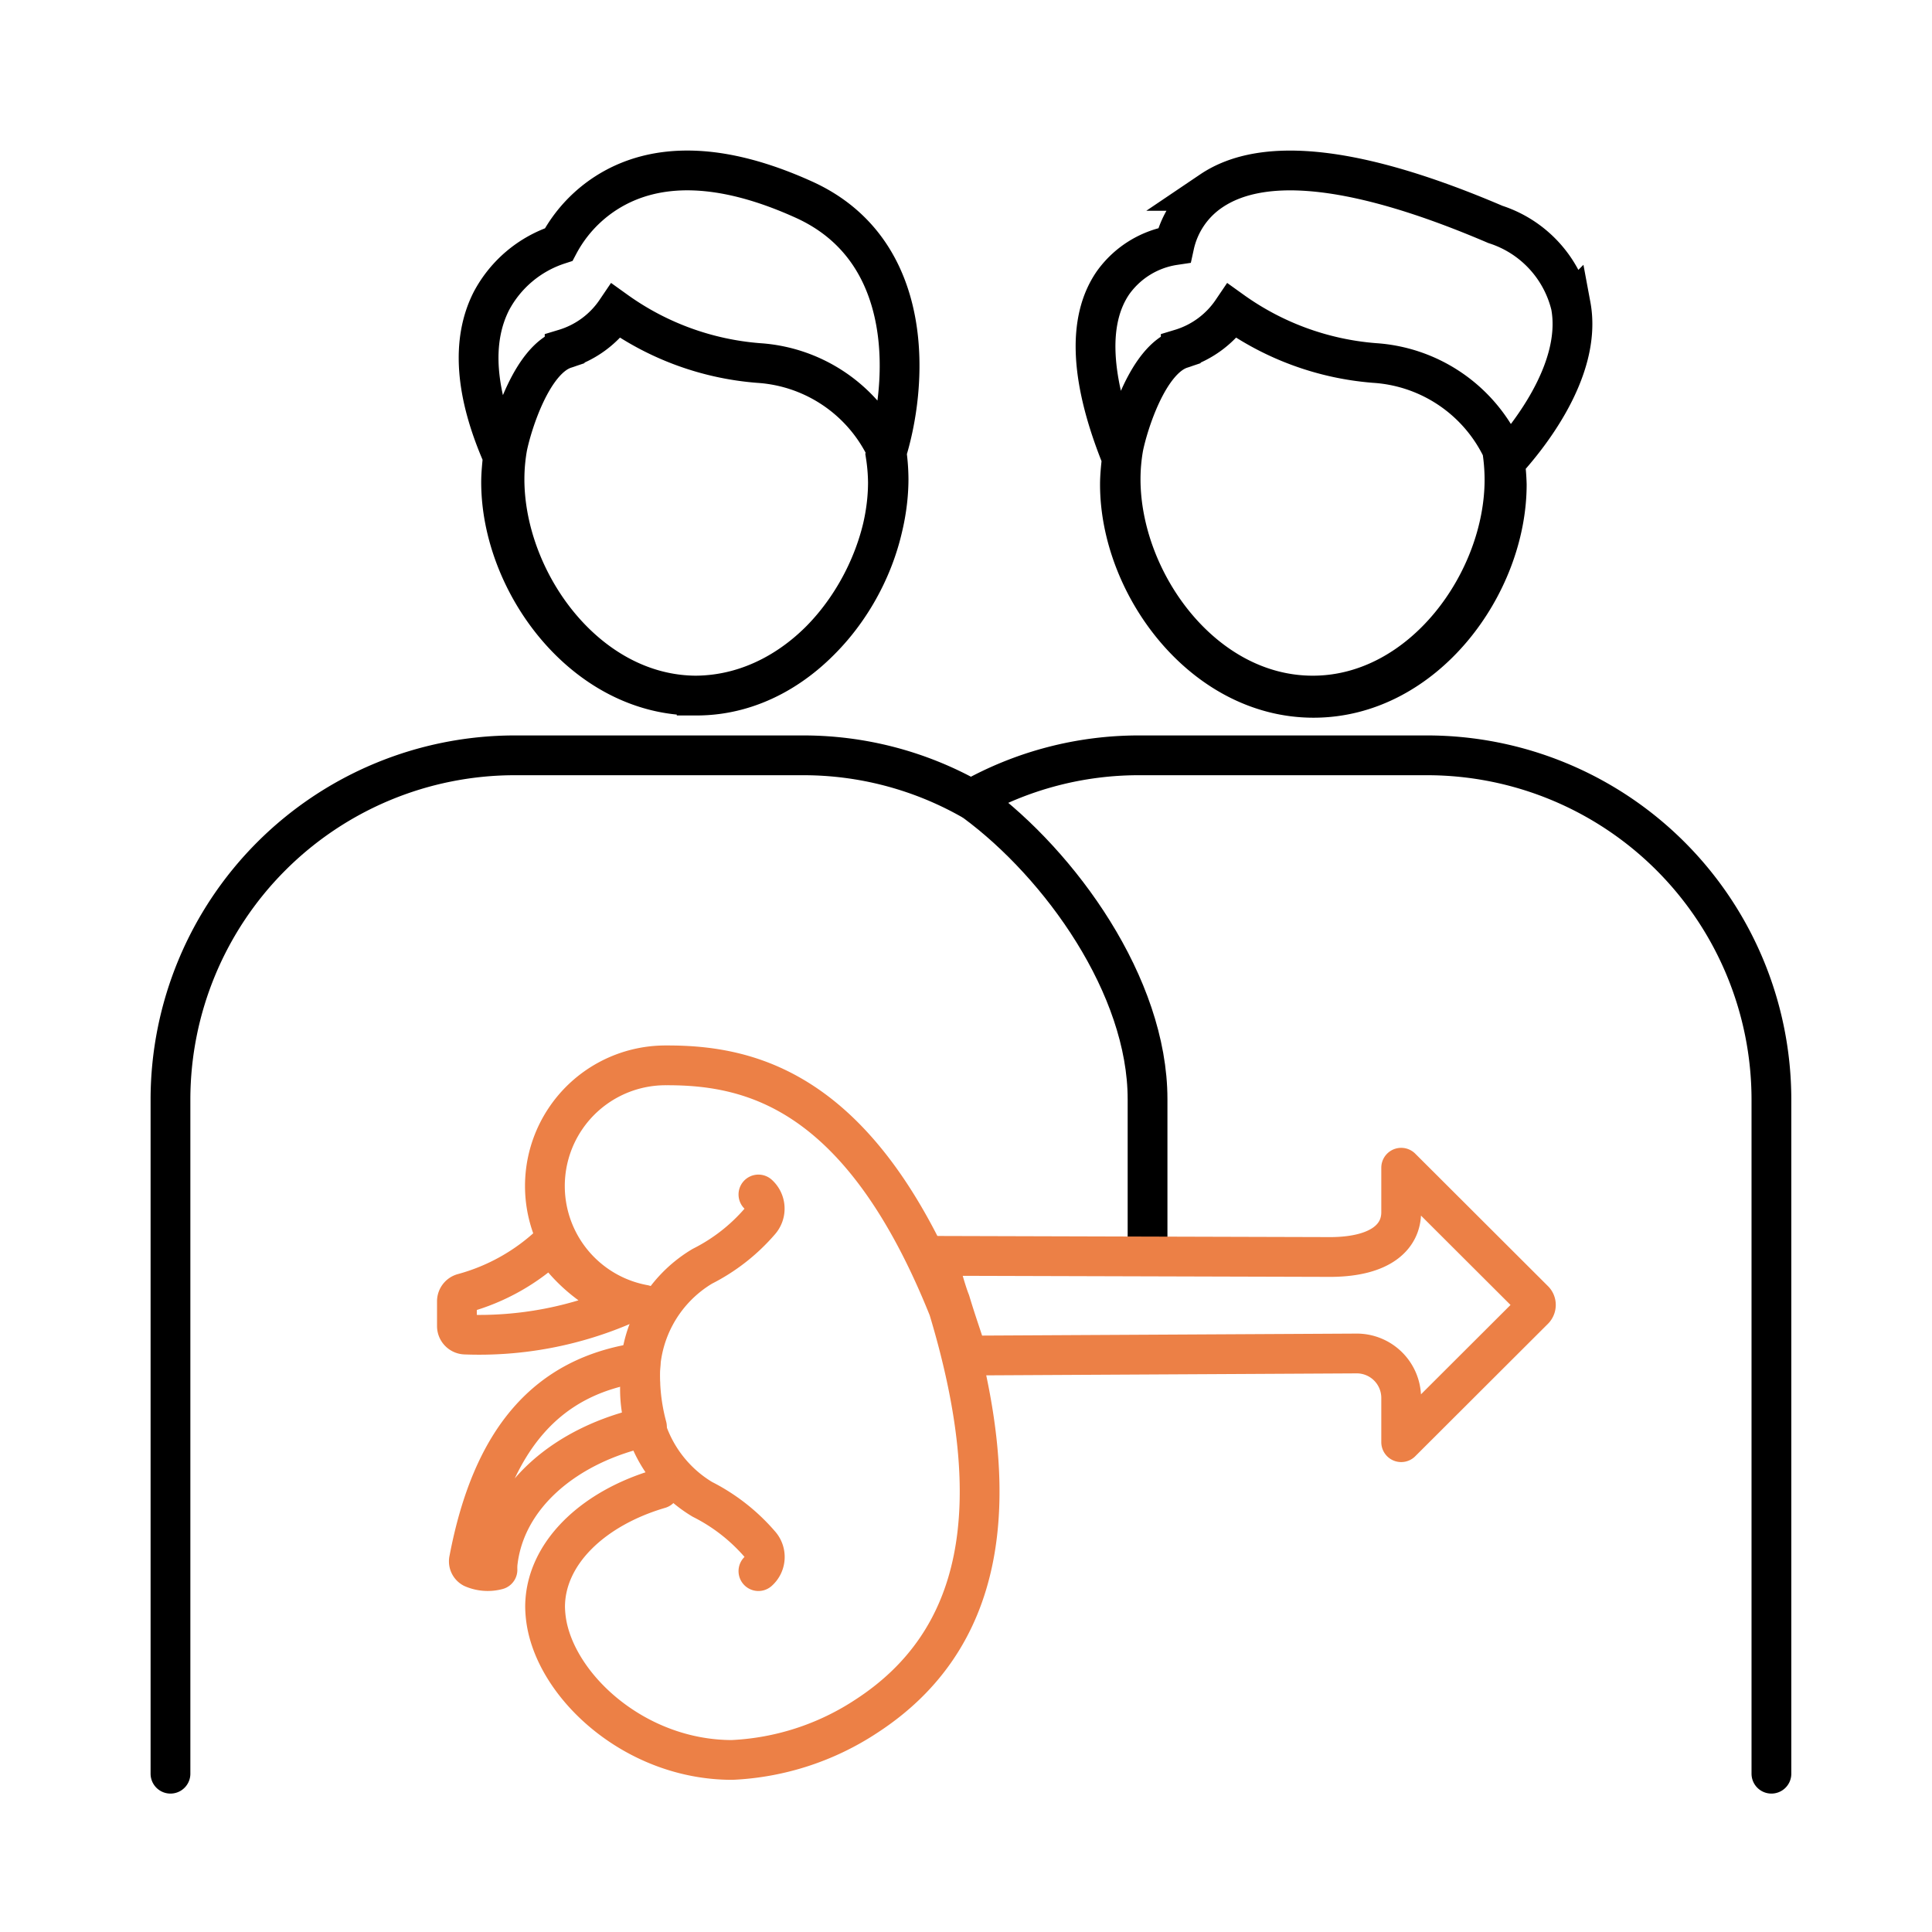
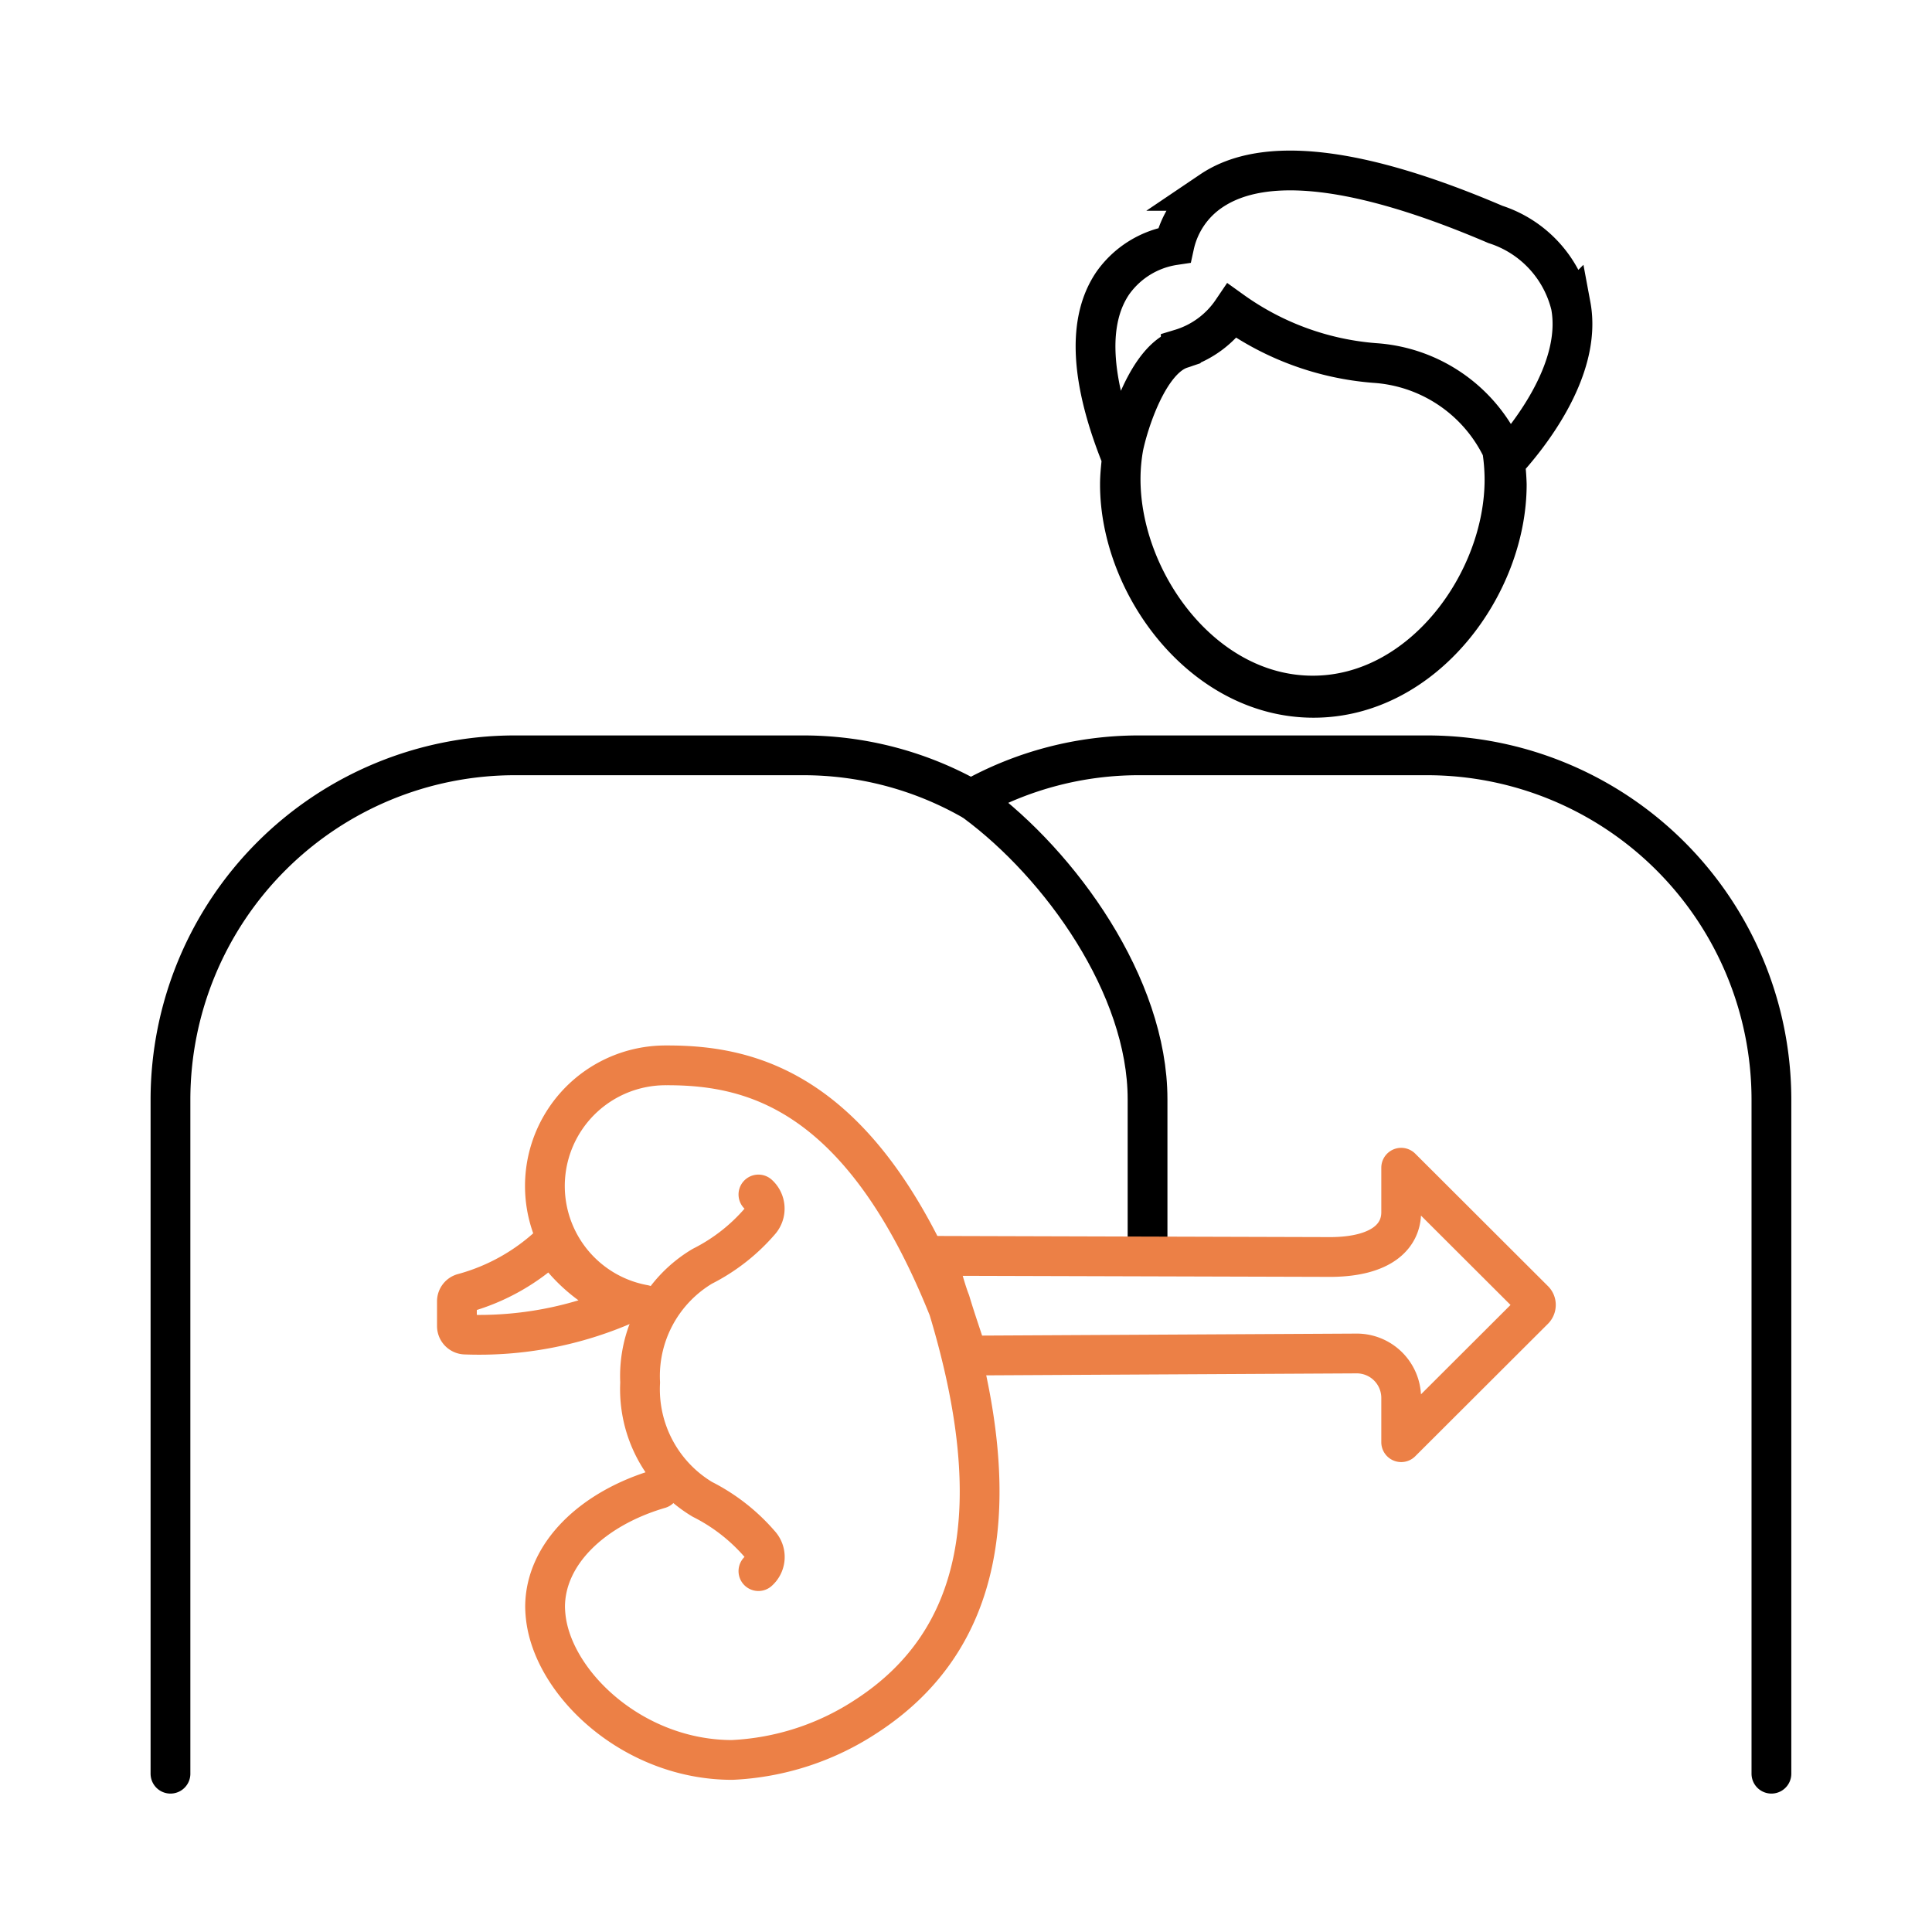
<svg xmlns="http://www.w3.org/2000/svg" width="68" height="68" viewBox="0 0 68 68">
  <defs>
    <clipPath id="clip-Transplant">
      <rect width="68" height="68" />
    </clipPath>
  </defs>
  <g id="Transplant" clip-path="url(#clip-Transplant)">
    <g id="Group_11365" data-name="Group 11365">
      <g id="Group_11345" data-name="Group 11345" transform="translate(6 6)">
        <g id="Group_11346" data-name="Group 11346" transform="translate(0 0)">
          <path id="Path_5883" data-name="Path 5883" d="M56.848,59.723V35.986A12.122,12.122,0,0,0,44.742,23.88H34.582a12.029,12.029,0,0,0-5.908,1.55,11.988,11.988,0,0,0-5.908-1.55H12.606A12.122,12.122,0,0,0,.5,35.986V59.723" transform="translate(-0.5 -3.295)" fill="none" stroke="#000" stroke-linecap="round" stroke-linejoin="round" stroke-width="1.4" />
          <path id="Path_5884" data-name="Path 5884" d="M38.738,41.308v-5.1c0-3.988-3.072-8.244-6.057-10.453" transform="translate(-4.348 -3.52)" fill="none" stroke="#000" stroke-linecap="round" stroke-linejoin="round" stroke-width="1.4" />
          <path id="Path_5885" data-name="Path 5885" d="M38.339,11.552c0,3.539,2.914,7.51,6.815,7.51s6.8-3.962,6.8-7.51a7.826,7.826,0,0,0-.062-.784c.687-.748,2.747-3.2,2.316-5.512A3.99,3.99,0,0,0,51.554,2.4c-4.772-2.043-8.135-2.439-10-1.18a3.1,3.1,0,0,0-1.3,1.911,3.241,3.241,0,0,0-2.157,1.321c-.916,1.329-.81,3.416.308,6.181C38.374,10.936,38.339,11.244,38.339,11.552Zm6.787,7.431c-3.87,0-6.763-4.021-6.763-7.619a6.484,6.484,0,0,1,.1-1.127c.163-.8.857-3.067,2.016-3.457a3.362,3.362,0,0,0,1.81-1.333A9.934,9.934,0,0,0,47.3,7.277a5.358,5.358,0,0,1,4.488,3.035,6.965,6.965,0,0,1,.086,1.062C51.878,14.962,48.984,18.983,45.126,18.983Z" transform="translate(-4.921 -0.501)" fill="none" stroke="#000" stroke-miterlimit="10" stroke-width="1.4" />
-           <path id="Path_5886" data-name="Path 5886" d="M13.61,11.472c0,3.539,2.914,7.51,6.815,7.51s6.8-3.962,6.8-7.51a6.688,6.688,0,0,0-.079-.942c.775-2.395,1.127-7.184-2.87-9C21.815.414,19.72.2,18.038.907a4.854,4.854,0,0,0-2.4,2.2A4.126,4.126,0,0,0,13.266,5.1c-.713,1.409-.572,3.249.405,5.468C13.645,10.864,13.61,11.164,13.61,11.472Zm6.883,7.51c-3.87,0-6.763-4.021-6.763-7.619a6.485,6.485,0,0,1,.1-1.127c.163-.8.857-3.067,2.016-3.457a3.362,3.362,0,0,0,1.81-1.333,9.934,9.934,0,0,0,5.018,1.831,5.358,5.358,0,0,1,4.488,3.035,7.077,7.077,0,0,1,.086,1.062C27.234,14.961,24.351,18.982,20.493,18.982Z" transform="translate(-1.973 -0.5)" fill="none" stroke="#000" stroke-miterlimit="10" stroke-width="1.4" />
        </g>
      </g>
      <g id="Group_11348" data-name="Group 11348" transform="translate(16.082 37.497)">
        <g id="Group_11349" data-name="Group 11349" transform="translate(0 0)">
          <path id="Path_5887" data-name="Path 5887" d="M.794,10.754A.3.3,0,0,1,.5,10.46V9.588A.294.294,0,0,1,.722,9.3a7.279,7.279,0,0,0,3.1-1.744A5.652,5.652,0,0,0,6.452,9.677,12.841,12.841,0,0,1,.794,10.754Z" transform="translate(-0.5 -1.279)" fill="none" stroke="#ec8046" stroke-linecap="round" stroke-linejoin="round" stroke-width="1.4" />
-           <path id="Path_5888" data-name="Path 5888" d="M1.109,19.488a.266.266,0,0,1-.129-.3c.81-4.244,2.738-6.463,6.036-6.934a6.933,6.933,0,0,0,.224,2.261c-2.857.617-5,2.446-5.256,4.815a2.024,2.024,0,0,0-.005.223A1.322,1.322,0,0,1,1.109,19.488Z" transform="translate(-0.552 -1.798)" fill="none" stroke="#ec8046" stroke-linecap="round" stroke-linejoin="round" stroke-width="1.4" />
          <path id="Path_5889" data-name="Path 5889" d="M11.912,18.865a.664.664,0,0,0,.053-.943,6.593,6.593,0,0,0-2.028-1.584,4.519,4.519,0,0,1-2.188-4.11A4.5,4.5,0,0,1,9.937,8.136a6.593,6.593,0,0,0,2.028-1.584.672.672,0,0,0-.053-.943" transform="translate(-1.3 -1.064)" fill="none" stroke="#ec8046" stroke-linecap="round" stroke-linejoin="round" stroke-width="1.4" />
          <path id="Path_5890" data-name="Path 5890" d="M7.467,8.925A4.247,4.247,0,0,1,8.259.5c3.025-.009,6.868.925,9.928,8.567,2.117,7.01,1.174,11.7-2.891,14.341a9.366,9.366,0,0,1-4.724,1.539c-3.425,0-6.218-2.6-6.548-4.928a3.9,3.9,0,0,1-.036-.454c0-1.868,1.664-3.469,4.03-4.163" transform="translate(-0.885 -0.5)" fill="none" stroke="#ec8046" stroke-linecap="round" stroke-linejoin="round" stroke-width="1.4" />
          <path id="Path_5891" data-name="Path 5891" d="M35.831,6.116V4.55l4.679,4.67a.23.23,0,0,1,.062.16.244.244,0,0,1-.062.16l-4.679,4.67V12.645a1.564,1.564,0,0,0-1.557-1.557l-13.7.073c-.2-.625-.41-1.217-.615-1.9-.2-.5-.473-1.609-.473-1.609l13.895.04C35.128,7.673,35.831,6.97,35.831,6.116Z" transform="translate(-2.596 -0.947)" fill="none" stroke="#ec8046" stroke-linecap="round" stroke-linejoin="round" stroke-width="1.4" />
        </g>
      </g>
    </g>
  </g>
</svg>